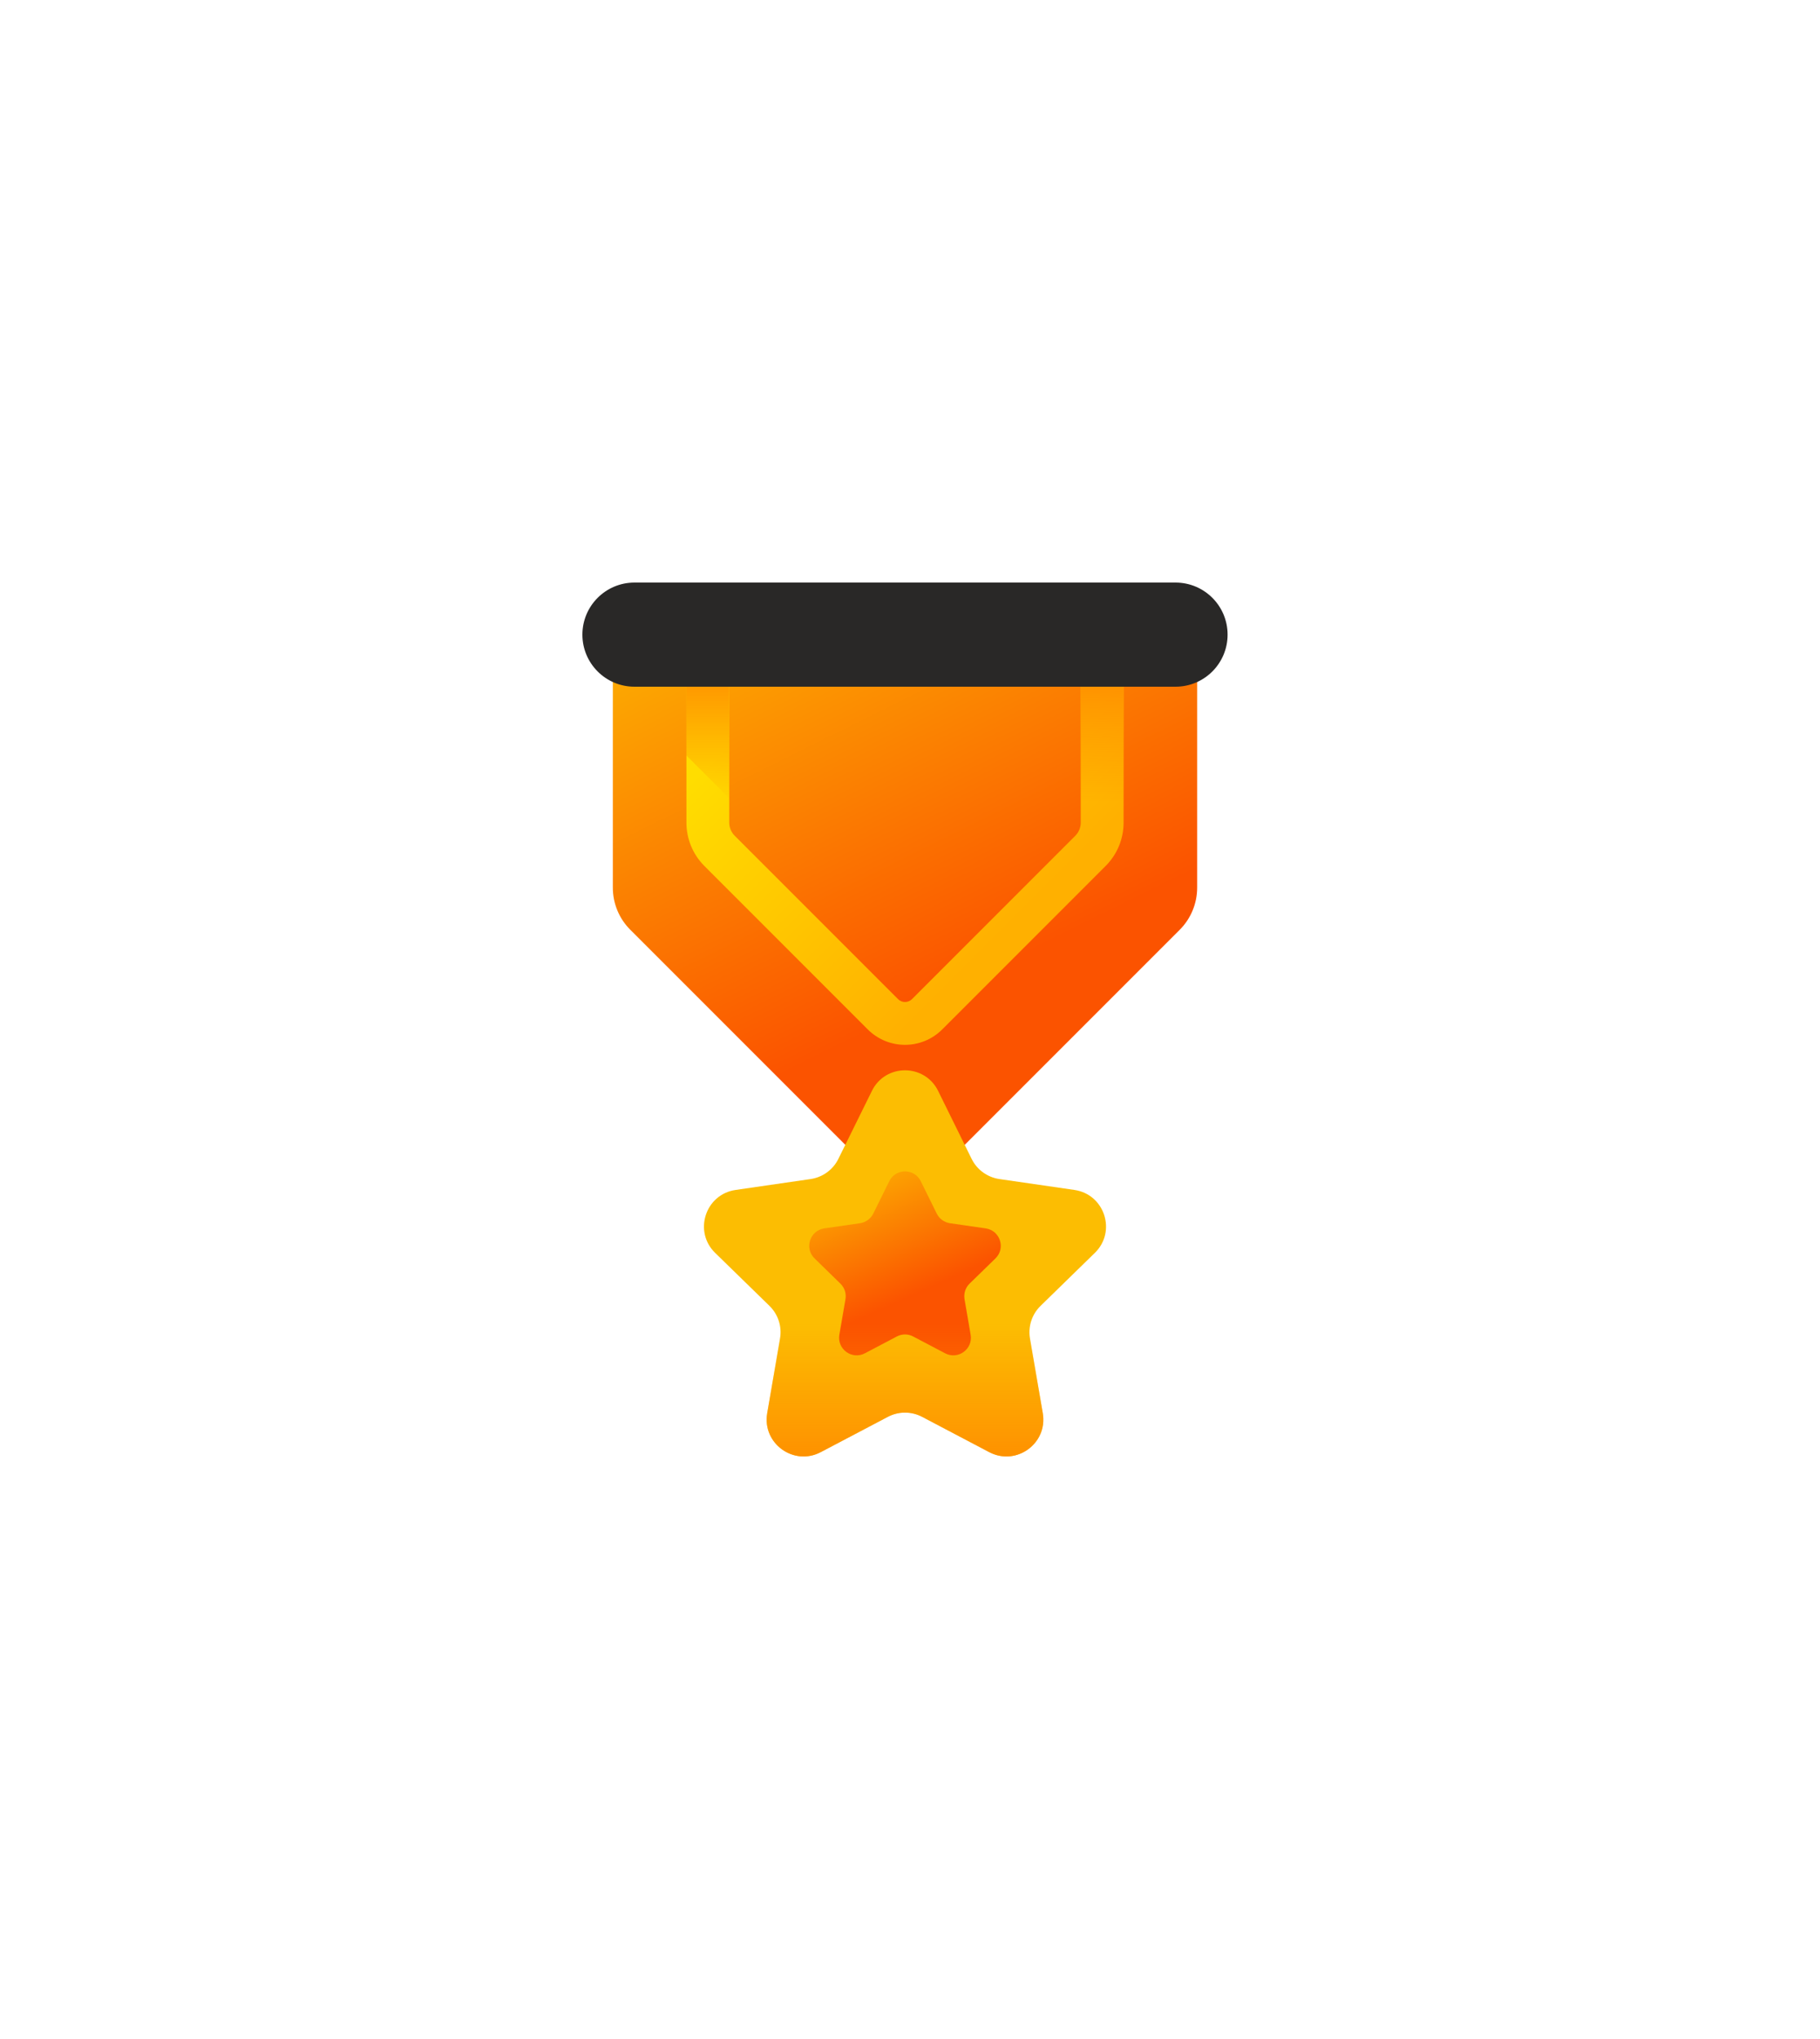
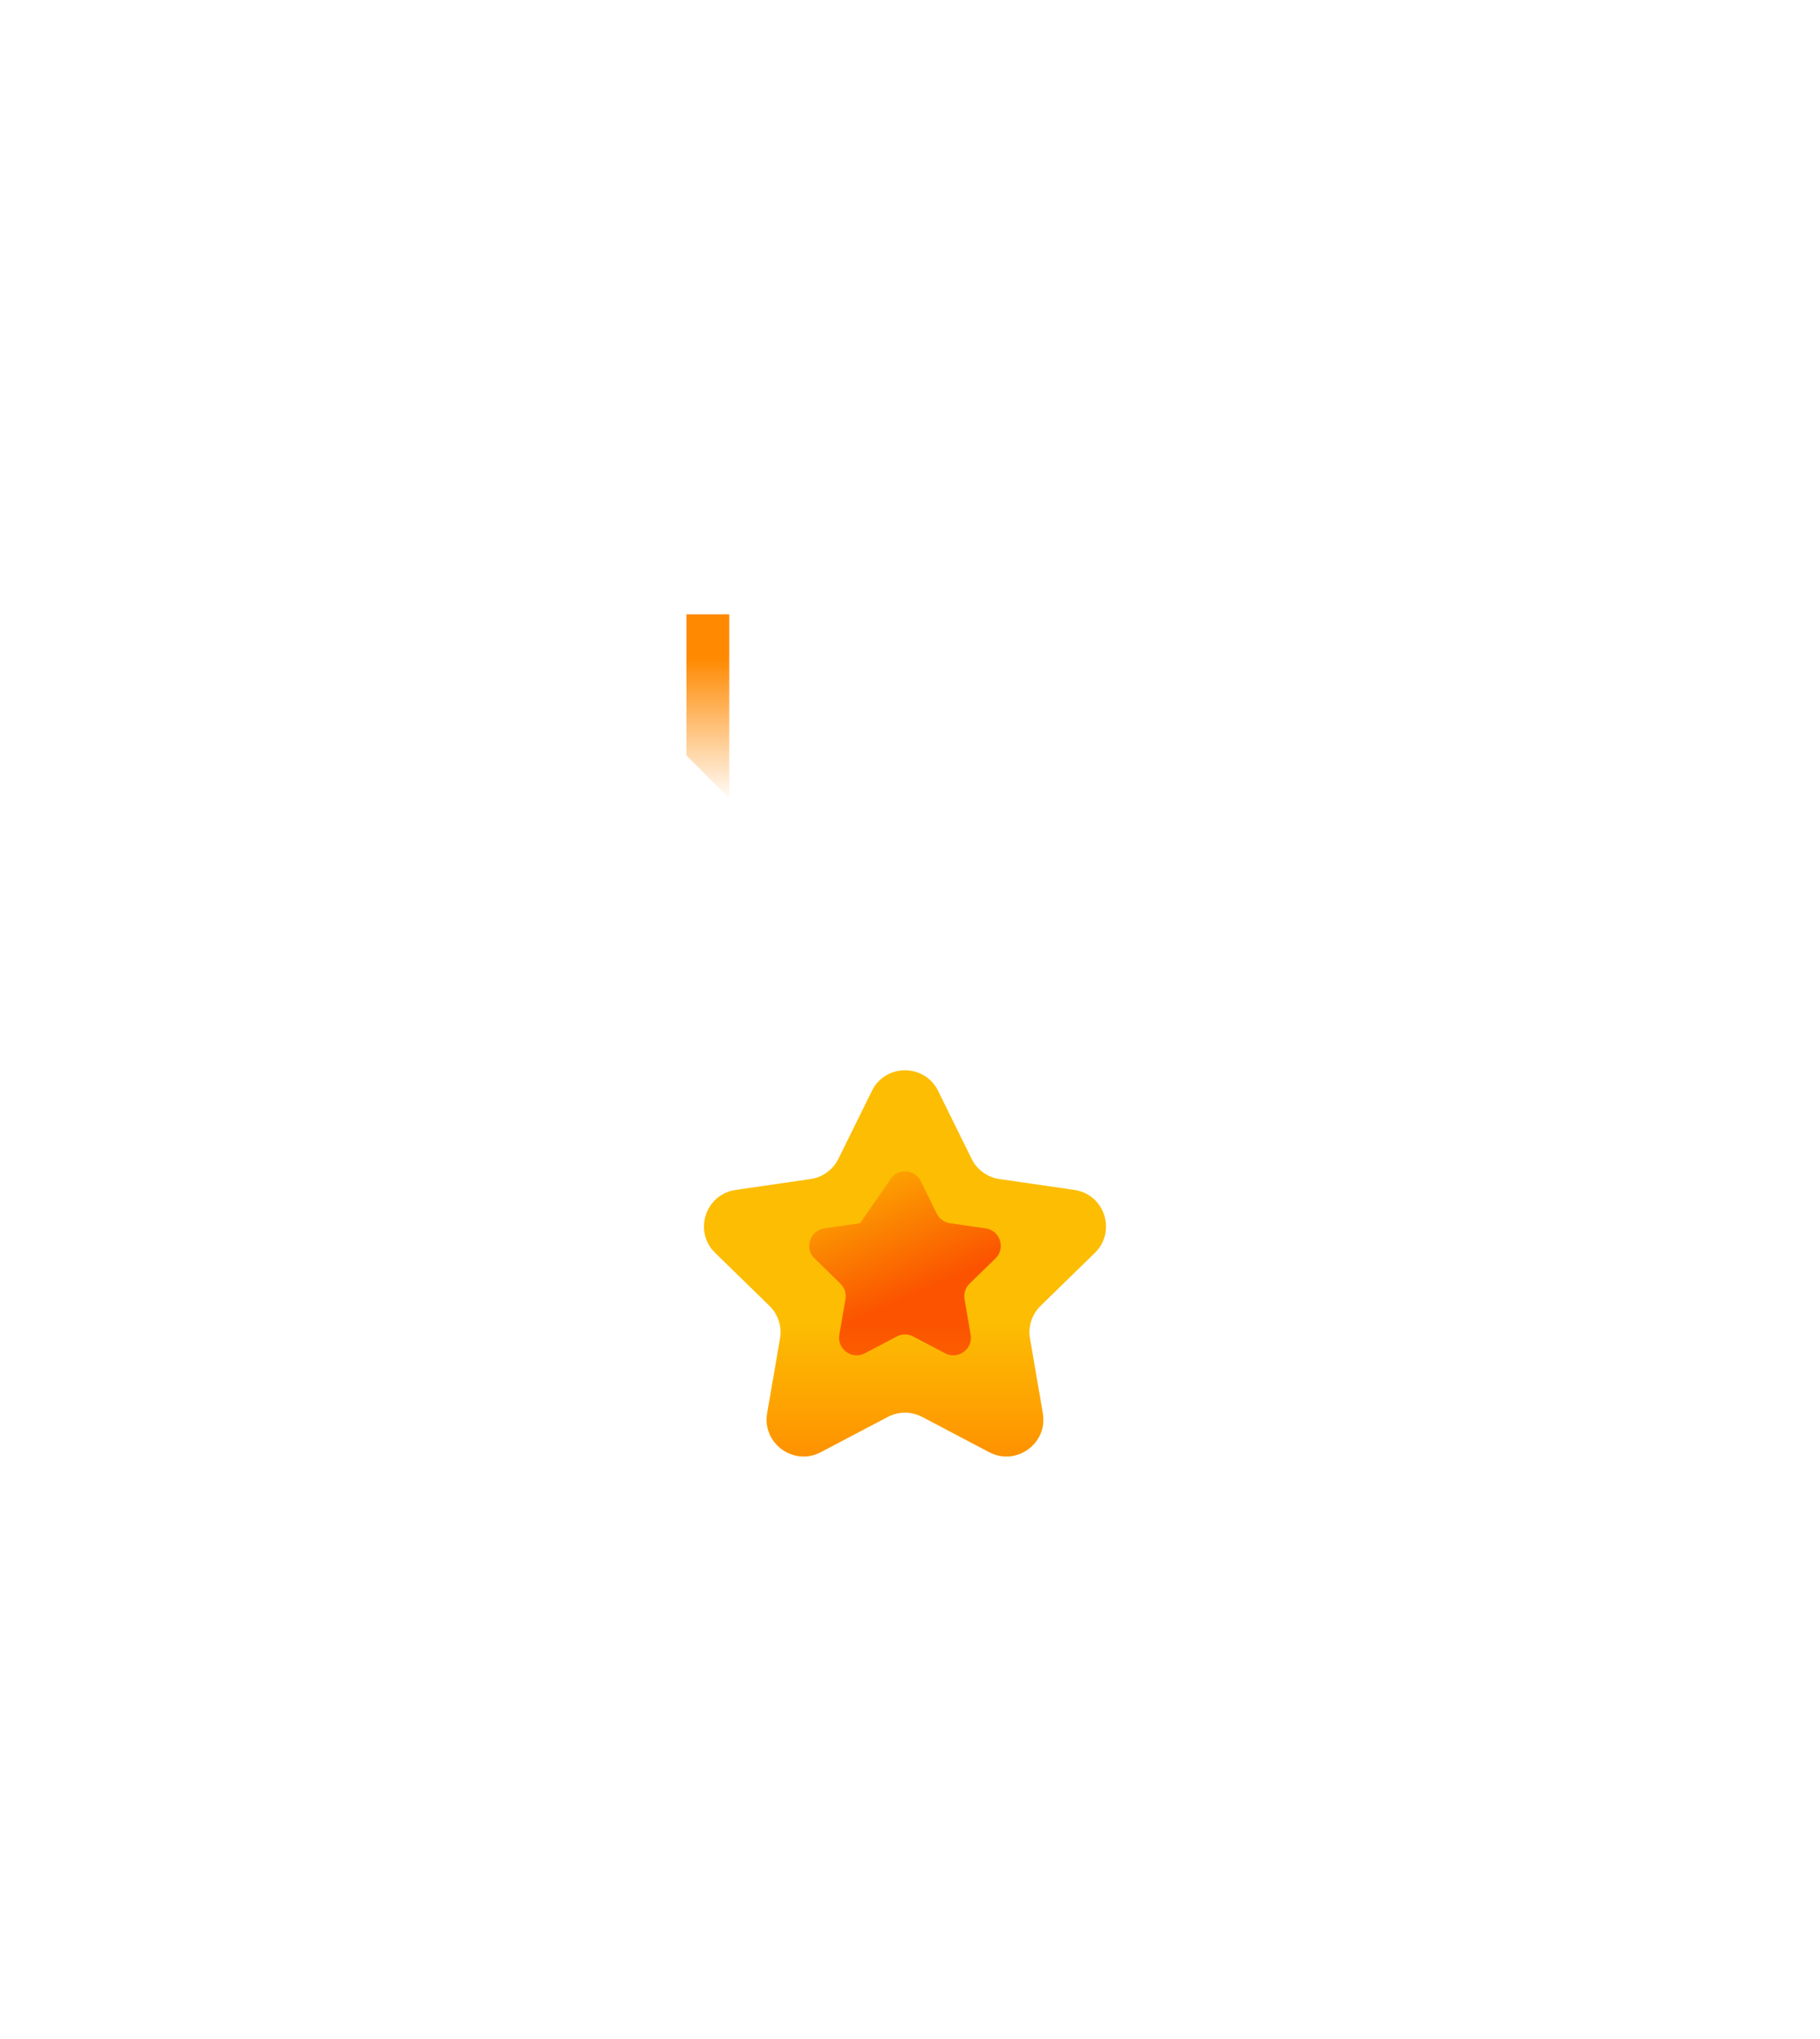
<svg xmlns="http://www.w3.org/2000/svg" width="50" height="56" viewBox="0 0 50 56" fill="none">
-   <path d="M16.836 16.872V24.378C16.836 24.812 17.008 25.229 17.316 25.536L24.863 33.083L32.41 25.536C32.717 25.229 32.889 24.812 32.889 24.378V16.872C32.889 16.39 32.499 16 32.017 16H17.708C17.226 16 16.836 16.39 16.836 16.872Z" fill="url(#paint0_linear_2400_2)" />
-   <path d="M29.691 16.872V22.589C29.691 22.727 29.638 22.857 29.54 22.955L25.055 27.44C24.949 27.546 24.776 27.546 24.671 27.44L20.186 22.955C20.088 22.857 20.034 22.727 20.034 22.589V16.872H18.858V22.589C18.858 23.041 19.034 23.467 19.354 23.786L23.839 28.272C24.121 28.554 24.492 28.696 24.863 28.696C25.233 28.696 25.604 28.554 25.886 28.272L30.372 23.786C30.692 23.467 30.868 23.041 30.868 22.589V16.872H29.691Z" fill="url(#paint1_linear_2400_2)" />
  <path d="M20.034 21.925V16.872H18.858V20.749L20.034 21.925Z" fill="url(#paint2_linear_2400_2)" />
-   <path d="M30.372 23.786C30.692 23.467 30.868 23.041 30.868 22.589V16.872H29.691V22.589C29.691 22.727 29.638 22.857 29.54 22.955L25.302 27.193L26.133 28.025L30.372 23.786Z" fill="url(#paint3_linear_2400_2)" />
  <g filter="url(#filter0_d_2400_2)">
-     <path d="M32.295 18.86H17.43C16.64 18.86 16 18.22 16 17.43C16 16.64 16.64 16 17.43 16H32.295C33.085 16 33.725 16.64 33.725 17.43C33.725 18.22 33.085 18.86 32.295 18.86Z" fill="#292827" />
-   </g>
+     </g>
  <g filter="url(#filter1_d_2400_2)">
    <path d="M25.772 29.96L26.693 31.828C26.841 32.127 27.126 32.334 27.456 32.382L29.517 32.681C30.348 32.802 30.68 33.824 30.078 34.41L28.588 35.864C28.349 36.097 28.24 36.432 28.296 36.761L28.648 38.813C28.79 39.641 27.921 40.273 27.177 39.882L25.334 38.913C25.039 38.758 24.686 38.758 24.391 38.913L22.548 39.882C21.805 40.273 20.935 39.641 21.077 38.813L21.429 36.761C21.486 36.432 21.377 36.097 21.138 35.864L19.647 34.41C19.045 33.824 19.377 32.802 20.209 32.681L22.269 32.382C22.599 32.334 22.885 32.127 23.032 31.828L23.954 29.96C24.325 29.207 25.4 29.207 25.772 29.96Z" fill="#FCBD02" />
  </g>
-   <path d="M25.296 32.441L25.735 33.331C25.805 33.473 25.941 33.572 26.098 33.595L27.08 33.737C27.476 33.795 27.634 34.282 27.348 34.561L26.637 35.254C26.523 35.364 26.472 35.524 26.498 35.681L26.666 36.659C26.734 37.053 26.32 37.354 25.965 37.168L25.087 36.706C24.947 36.632 24.779 36.632 24.638 36.706L23.76 37.168C23.406 37.354 22.992 37.053 23.059 36.659L23.227 35.681C23.254 35.524 23.202 35.364 23.088 35.254L22.378 34.561C22.091 34.282 22.249 33.795 22.645 33.737L23.627 33.595C23.784 33.572 23.92 33.473 23.991 33.331L24.43 32.441C24.607 32.082 25.119 32.082 25.296 32.441Z" fill="url(#paint4_linear_2400_2)" />
+   <path d="M25.296 32.441L25.735 33.331C25.805 33.473 25.941 33.572 26.098 33.595L27.08 33.737C27.476 33.795 27.634 34.282 27.348 34.561L26.637 35.254C26.523 35.364 26.472 35.524 26.498 35.681L26.666 36.659C26.734 37.053 26.32 37.354 25.965 37.168L25.087 36.706C24.947 36.632 24.779 36.632 24.638 36.706L23.76 37.168C23.406 37.354 22.992 37.053 23.059 36.659L23.227 35.681C23.254 35.524 23.202 35.364 23.088 35.254L22.378 34.561C22.091 34.282 22.249 33.795 22.645 33.737L23.627 33.595L24.43 32.441C24.607 32.082 25.119 32.082 25.296 32.441Z" fill="url(#paint4_linear_2400_2)" />
  <path d="M29.289 35.18H20.436L21.138 35.864C21.377 36.097 21.486 36.432 21.429 36.761L21.077 38.813C20.935 39.641 21.804 40.273 22.548 39.882L24.391 38.913C24.686 38.758 25.039 38.758 25.334 38.913L27.177 39.882C27.921 40.273 28.79 39.641 28.648 38.813L28.296 36.761C28.24 36.432 28.349 36.097 28.588 35.864L29.289 35.18Z" fill="url(#paint5_linear_2400_2)" />
  <defs>
    <filter id="filter0_d_2400_2" x="0" y="0" width="49.725" height="34.859" filterUnits="userSpaceOnUse" color-interpolation-filters="sRGB">
      <feFlood flood-opacity="0" result="BackgroundImageFix" />
      <feColorMatrix in="SourceAlpha" type="matrix" values="0 0 0 0 0 0 0 0 0 0 0 0 0 0 0 0 0 0 127 0" result="hardAlpha" />
      <feOffset />
      <feGaussianBlur stdDeviation="8" />
      <feComposite in2="hardAlpha" operator="out" />
      <feColorMatrix type="matrix" values="0 0 0 0 0 0 0 0 0 0 0 0 0 0 0 0 0 0 0.24 0" />
      <feBlend mode="normal" in2="BackgroundImageFix" result="effect1_dropShadow_2400_2" />
      <feBlend mode="normal" in="SourceGraphic" in2="effect1_dropShadow_2400_2" result="shape" />
    </filter>
    <filter id="filter1_d_2400_2" x="3.34" y="13.396" width="43.046" height="42.605" filterUnits="userSpaceOnUse" color-interpolation-filters="sRGB">
      <feFlood flood-opacity="0" result="BackgroundImageFix" />
      <feColorMatrix in="SourceAlpha" type="matrix" values="0 0 0 0 0 0 0 0 0 0 0 0 0 0 0 0 0 0 127 0" result="hardAlpha" />
      <feOffset />
      <feGaussianBlur stdDeviation="8" />
      <feComposite in2="hardAlpha" operator="out" />
      <feColorMatrix type="matrix" values="0 0 0 0 0.984 0 0 0 0 0.325 0 0 0 0 0 0 0 0 0.48 0" />
      <feBlend mode="normal" in2="BackgroundImageFix" result="effect1_dropShadow_2400_2" />
      <feBlend mode="normal" in="SourceGraphic" in2="effect1_dropShadow_2400_2" result="shape" />
    </filter>
    <linearGradient id="paint0_linear_2400_2" x1="24.863" y1="27.849" x2="17.973" y2="13.948" gradientUnits="userSpaceOnUse">
      <stop stop-color="#FB5300" />
      <stop offset="1" stop-color="#FCC202" />
    </linearGradient>
    <linearGradient id="paint1_linear_2400_2" x1="22.594" y1="17.813" x2="28.98" y2="24.199" gradientUnits="userSpaceOnUse">
      <stop stop-color="#FFDD00" />
      <stop offset="1" stop-color="#FFB000" />
    </linearGradient>
    <linearGradient id="paint2_linear_2400_2" x1="19.446" y1="22.055" x2="19.446" y2="18.07" gradientUnits="userSpaceOnUse">
      <stop stop-color="#FF8900" stop-opacity="0" />
      <stop offset="1" stop-color="#FF8900" />
    </linearGradient>
    <linearGradient id="paint3_linear_2400_2" x1="28.085" y1="22.055" x2="28.085" y2="18.07" gradientUnits="userSpaceOnUse">
      <stop stop-color="#FF8900" stop-opacity="0" />
      <stop offset="1" stop-color="#FF8900" />
    </linearGradient>
    <linearGradient id="paint4_linear_2400_2" x1="24.863" y1="35.676" x2="22.954" y2="31.408" gradientUnits="userSpaceOnUse">
      <stop stop-color="#FB5300" />
      <stop offset="1" stop-color="#FCC202" />
    </linearGradient>
    <linearGradient id="paint5_linear_2400_2" x1="24.863" y1="36.354" x2="24.863" y2="40.708" gradientUnits="userSpaceOnUse">
      <stop stop-color="#FF8900" stop-opacity="0" />
      <stop offset="1" stop-color="#FF8900" />
    </linearGradient>
  </defs>
</svg>